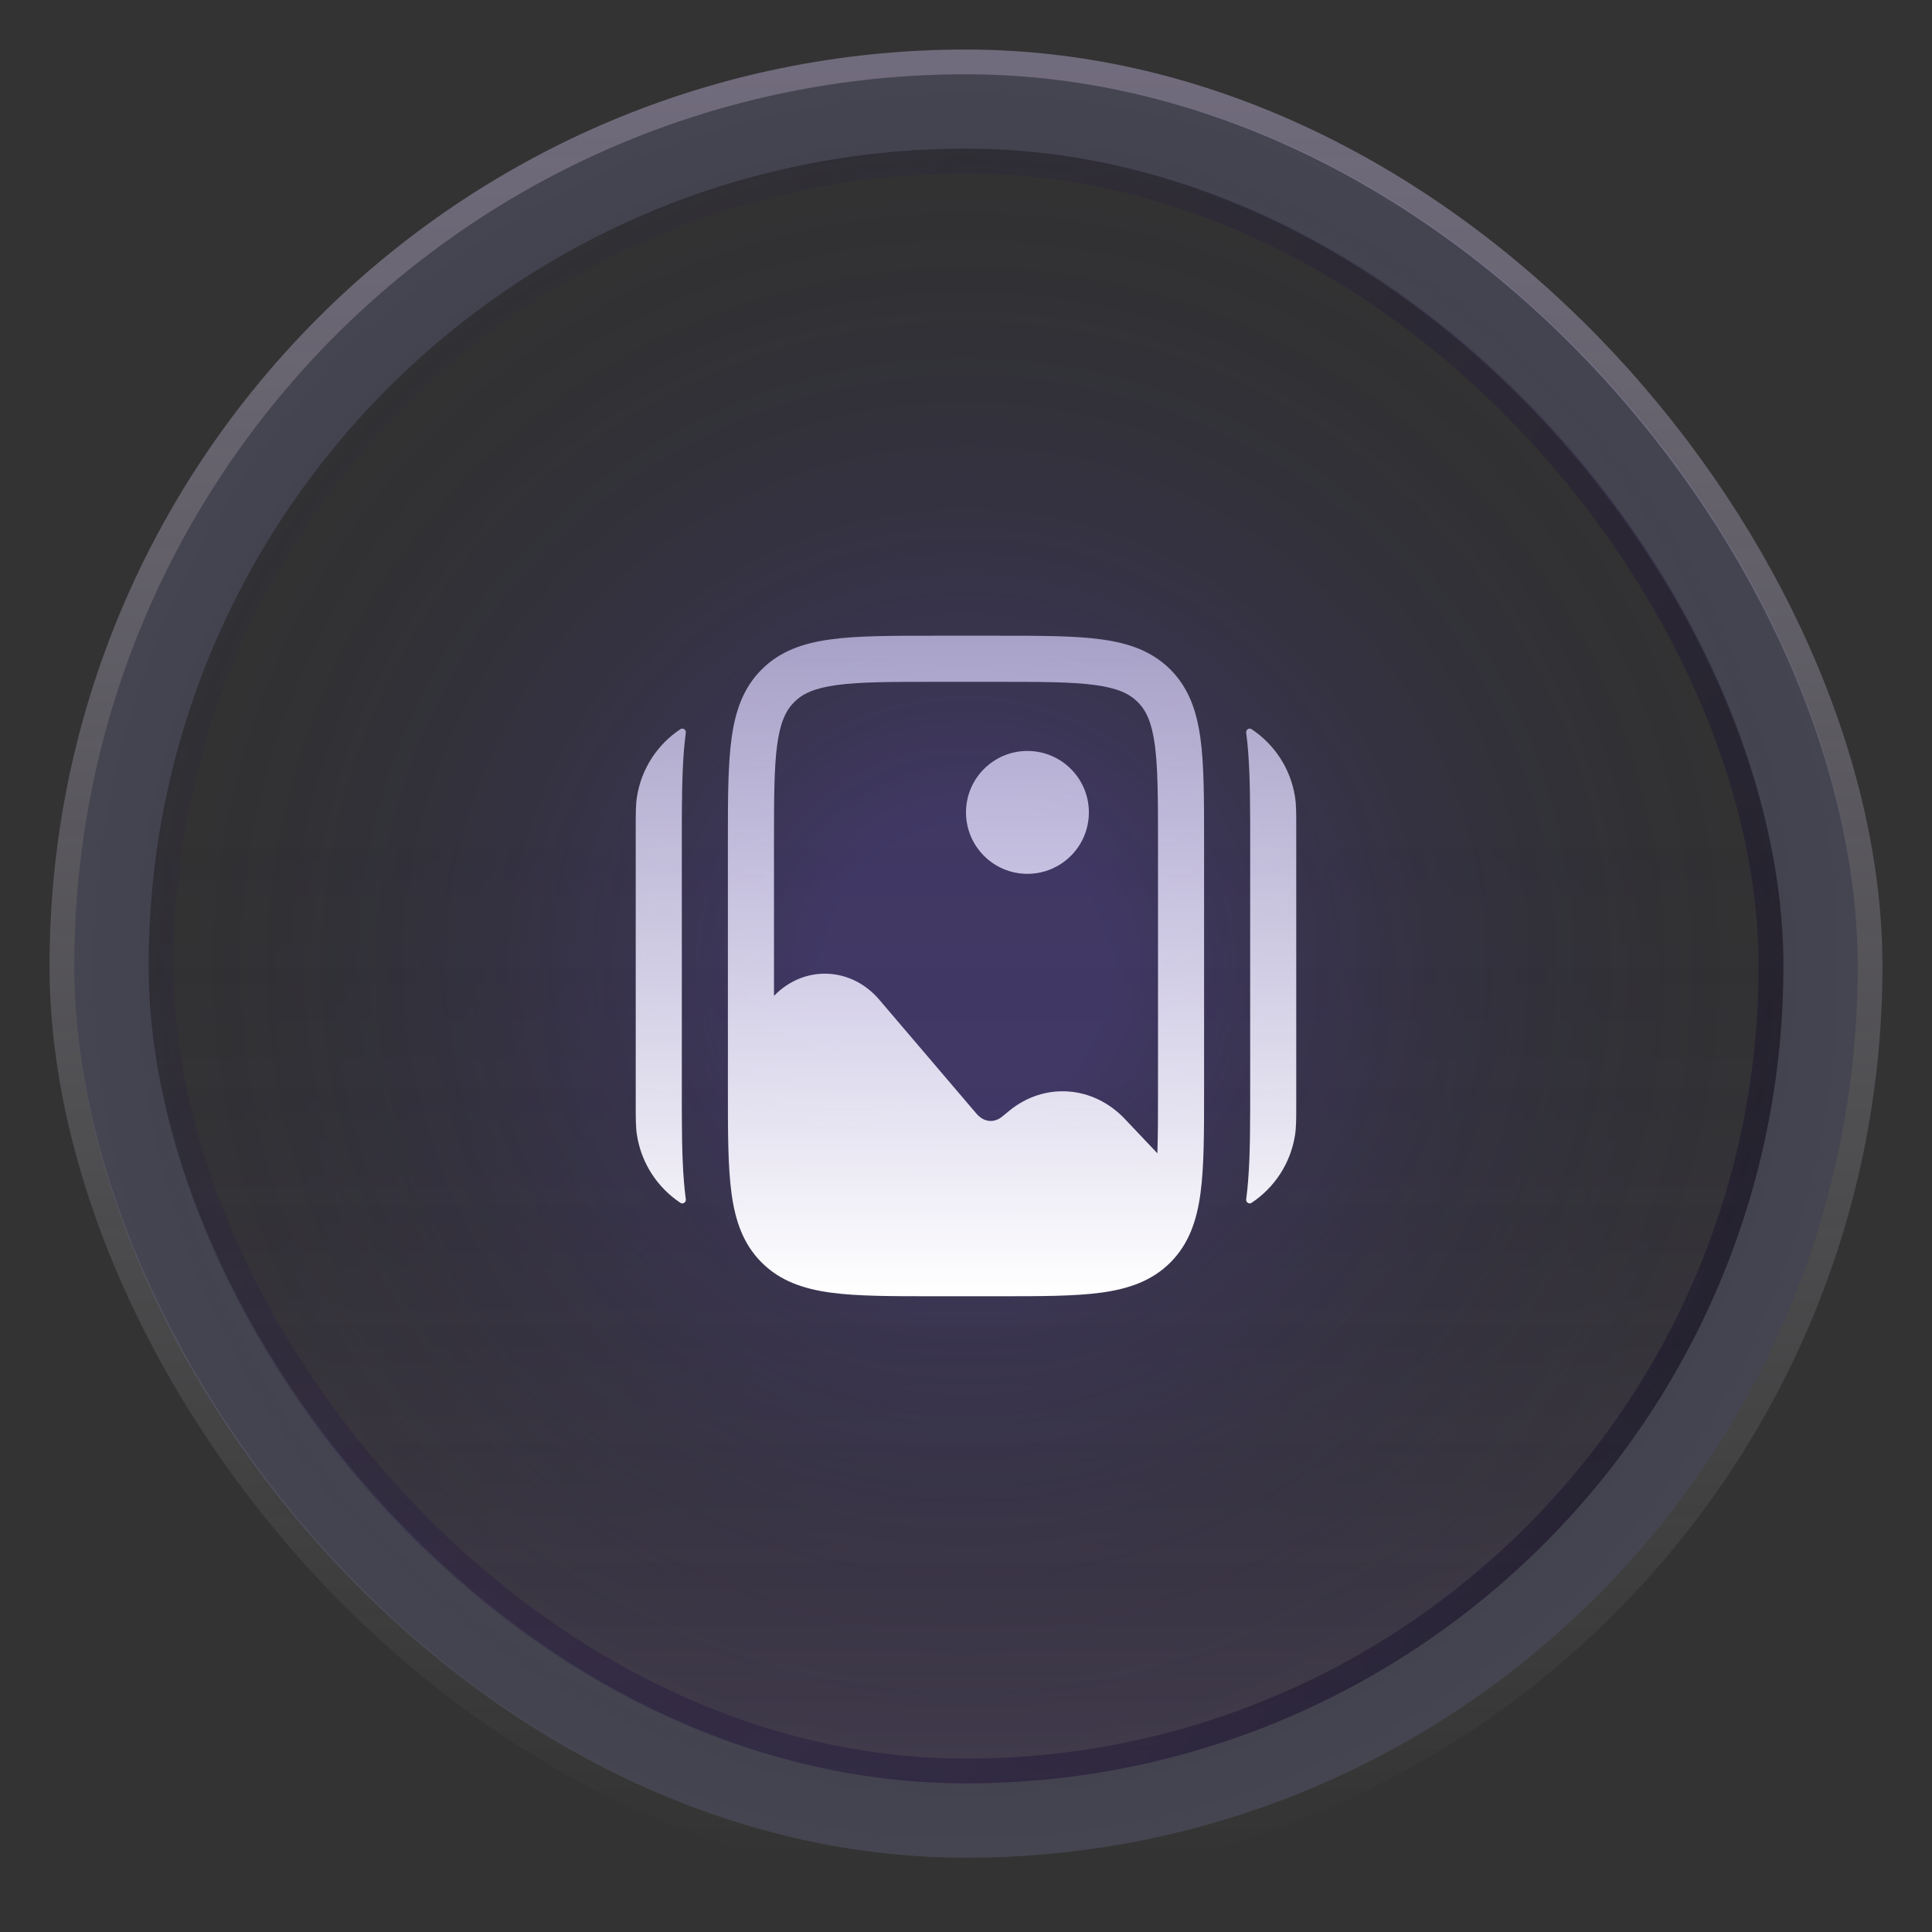
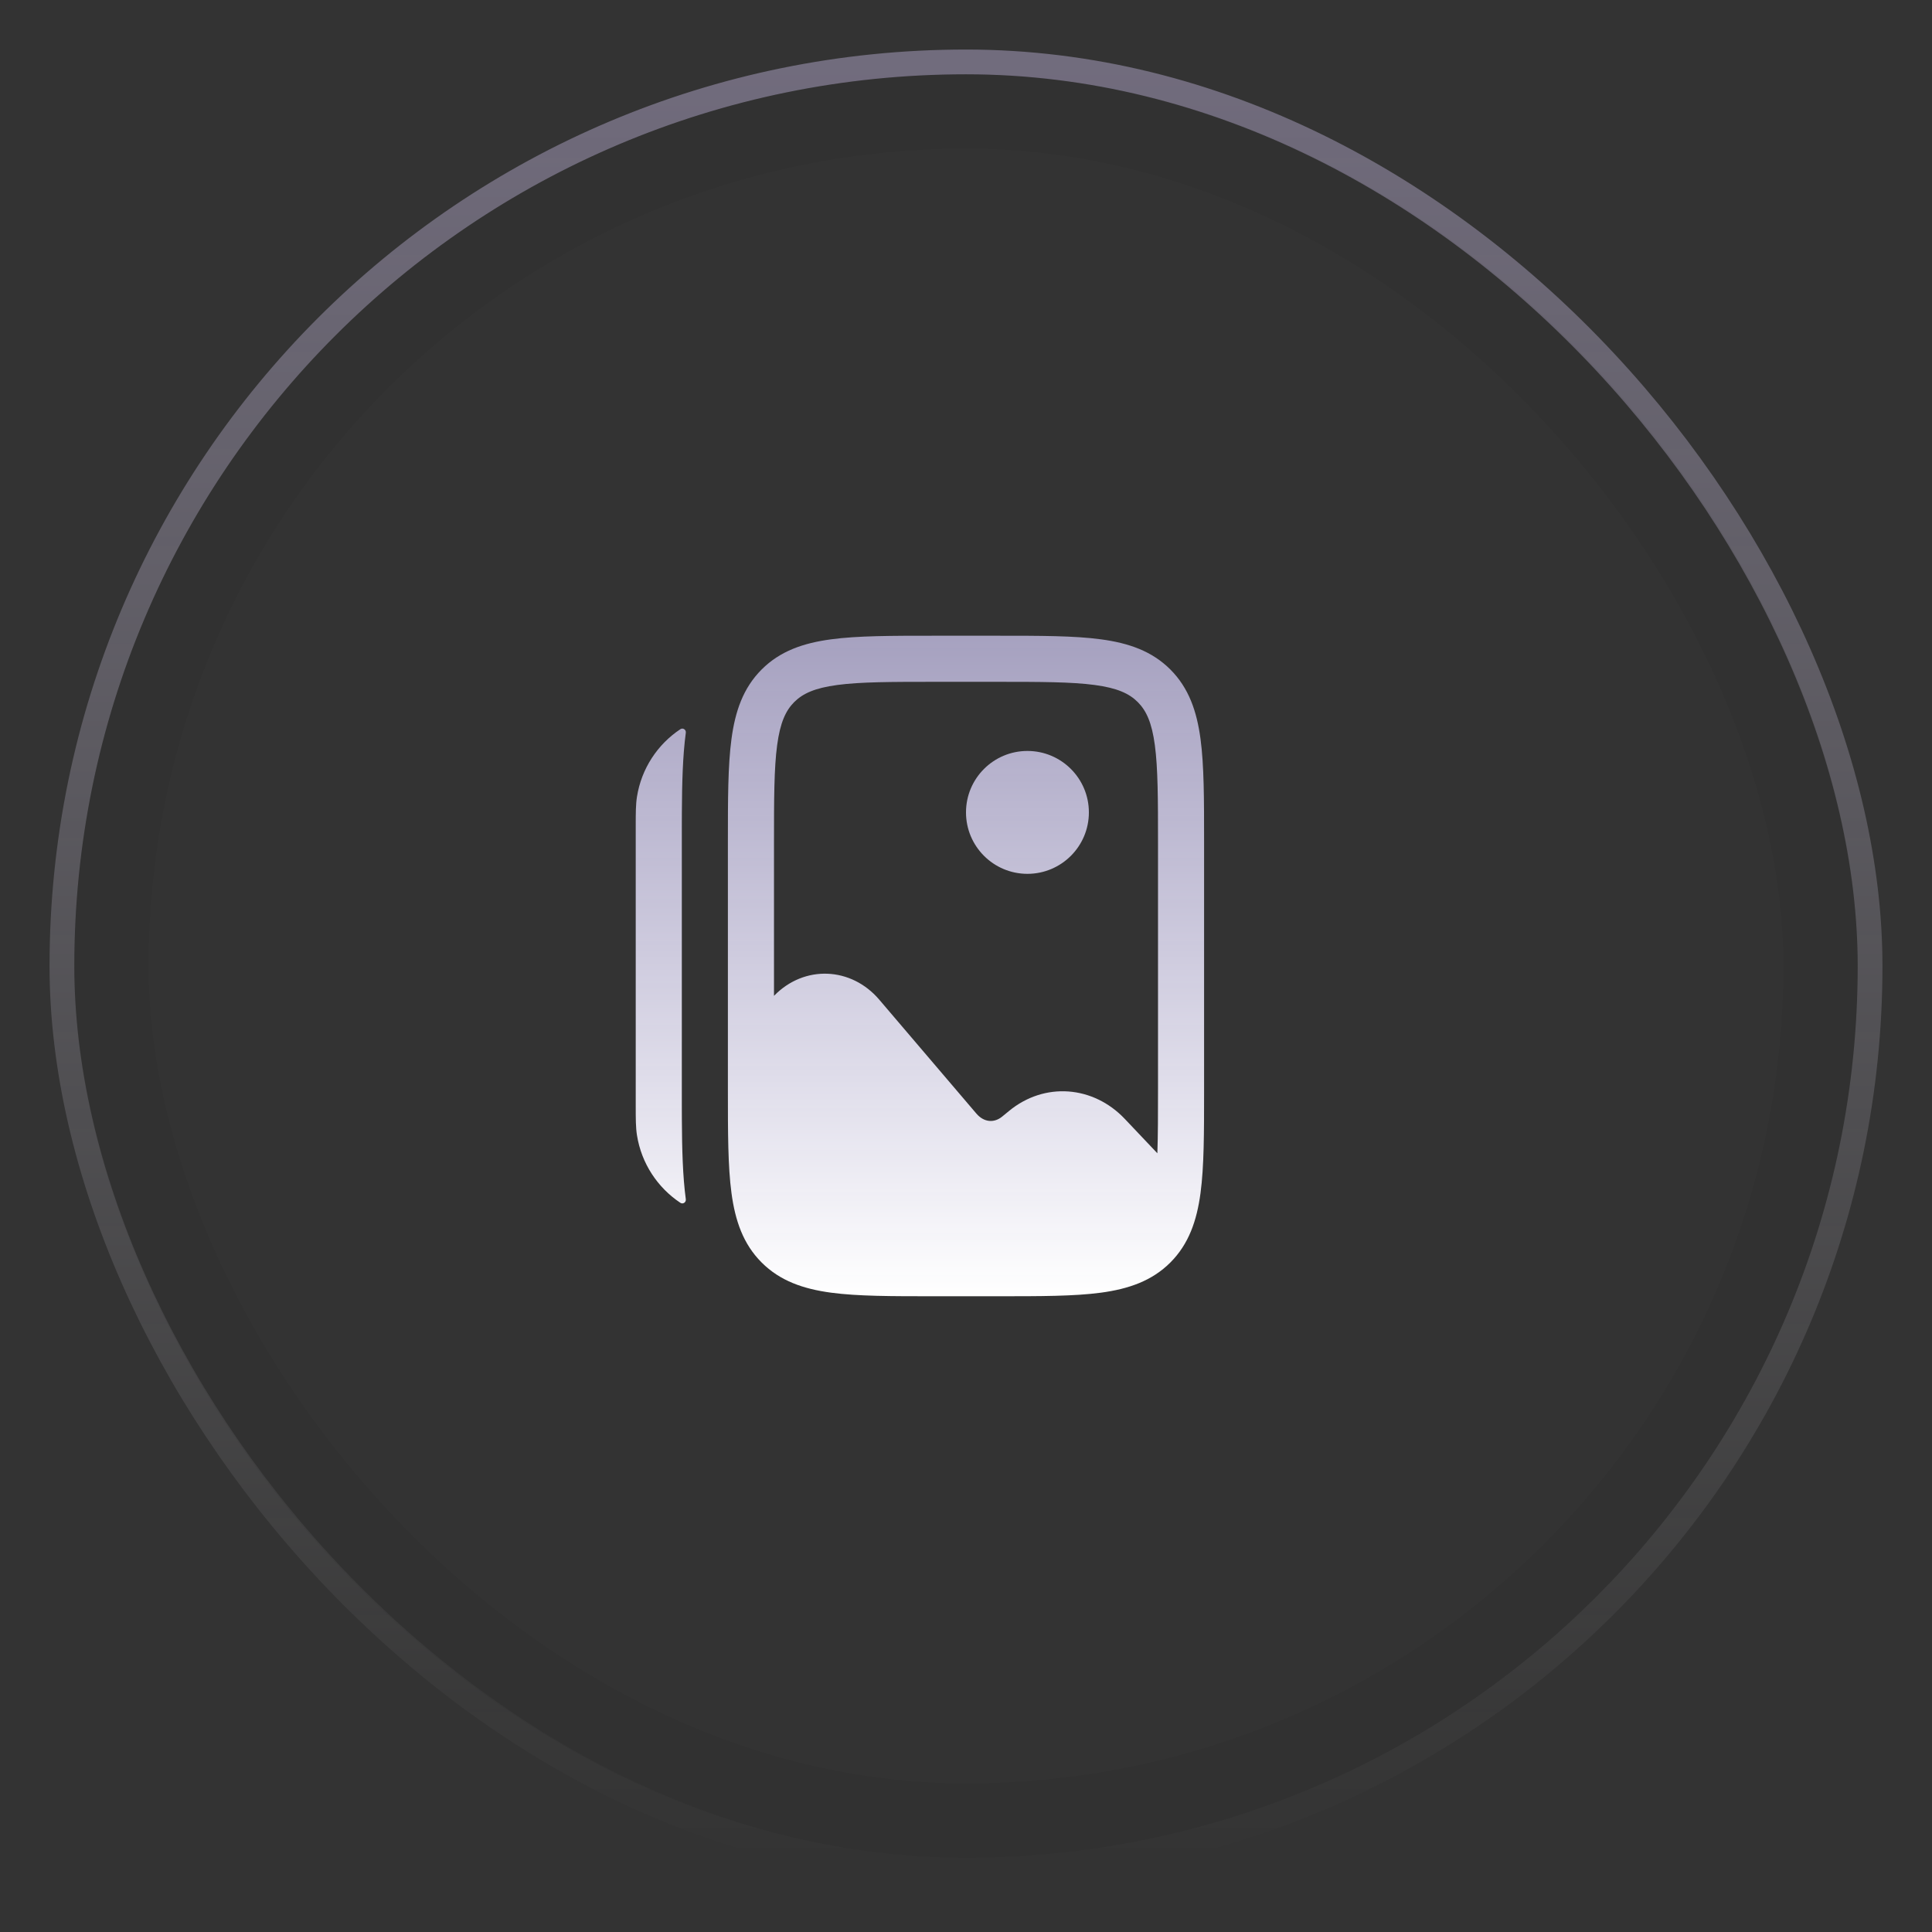
<svg xmlns="http://www.w3.org/2000/svg" width="78" height="78" viewBox="0 0 78 78" fill="none">
  <rect x="0" y="0" width="78" height="78" fill="#333333" stroke="none" />
  <rect x="2.5" y="2.5" width="73" height="73" rx="36.5" stroke="url(#paint0_linear_22_1399)" />
  <g opacity="0.2">
-     <rect x="4.5" y="4.5" width="69" height="69" rx="34.5" fill="url(#paint1_linear_22_1399)" />
-     <rect x="4.5" y="4.5" width="69" height="69" rx="34.5" stroke="#B0AEF9" stroke-width="3" />
    <rect x="4.5" y="4.5" width="69" height="69" rx="34.5" stroke="black" stroke-opacity="0.2" stroke-width="3" />
  </g>
-   <circle opacity="0.5" cx="39" cy="39" r="39" fill="url(#paint2_radial_22_1399)" />
-   <rect opacity="0.4" x="6.5" y="6.5" width="65" height="65" rx="32.5" stroke="url(#paint3_linear_22_1399)" />
  <path d="M43.961 32.798C43.961 34.168 42.85 35.279 41.48 35.279C40.11 35.279 39 34.168 39 32.798C39 31.428 40.11 30.318 41.48 30.318C42.85 30.318 43.961 31.428 43.961 32.798Z" fill="url(#paint4_linear_22_1399)" />
-   <path d="M52.333 33.338C52.333 32.84 52.333 32.483 52.283 32.168C52.103 31.027 51.45 30.049 50.53 29.439C50.426 29.37 50.295 29.46 50.312 29.584V29.584C50.445 30.576 50.468 31.753 50.472 33.038C50.472 33.144 50.473 33.269 50.473 33.418V33.63V33.861V44.139C50.473 44.216 50.473 44.293 50.473 44.37V44.581C50.473 44.731 50.472 44.856 50.472 44.962C50.468 46.247 50.445 47.424 50.312 48.416V48.416C50.295 48.54 50.426 48.63 50.53 48.561C51.45 47.95 52.103 46.972 52.283 45.832C52.333 45.517 52.333 45.16 52.333 44.661L52.333 44.581V33.418L52.333 33.338Z" fill="url(#paint5_linear_22_1399)" />
  <path d="M27.527 33.418C27.527 33.269 27.527 33.144 27.528 33.039C27.528 32.958 27.528 32.878 27.529 32.798C27.535 31.607 27.563 30.514 27.688 29.584V29.584C27.705 29.46 27.574 29.37 27.469 29.439C26.549 30.049 25.897 31.027 25.716 32.168C25.666 32.483 25.666 32.84 25.666 33.338L25.666 33.418V44.581L25.666 44.661C25.666 45.16 25.666 45.517 25.716 45.832C25.897 46.972 26.549 47.95 27.469 48.561C27.574 48.63 27.705 48.54 27.688 48.416V48.416C27.563 47.486 27.535 46.393 27.529 45.201C27.528 45.122 27.528 45.041 27.528 44.961C27.527 44.855 27.527 44.731 27.527 44.581V44.386C27.527 44.304 27.527 44.221 27.527 44.139L27.527 33.971L27.527 33.861C27.527 33.778 27.527 33.696 27.527 33.613V33.418Z" fill="url(#paint6_linear_22_1399)" />
  <path fill-rule="evenodd" clip-rule="evenodd" d="M44.447 25.811C43.372 25.666 42.004 25.666 40.308 25.666H37.691C35.995 25.666 34.628 25.666 33.553 25.811C32.436 25.961 31.496 26.282 30.75 27.029C30.003 27.775 29.682 28.715 29.532 29.832C29.387 30.907 29.387 32.274 29.387 33.971V44.029C29.387 45.725 29.387 47.093 29.532 48.168C29.682 49.284 30.003 50.224 30.75 50.971C31.496 51.717 32.436 52.038 33.553 52.189C34.628 52.333 35.995 52.333 37.691 52.333H40.308C42.004 52.333 43.372 52.333 44.447 52.189C45.563 52.038 46.503 51.717 47.25 50.971C47.996 50.224 48.318 49.284 48.468 48.168C48.612 47.093 48.612 45.725 48.612 44.029V33.971C48.612 32.274 48.612 30.907 48.468 29.832C48.318 28.715 47.996 27.775 47.25 27.029C46.503 26.282 45.563 25.961 44.447 25.811ZM45.411 45.173L46.726 46.561C46.751 45.845 46.752 44.994 46.752 43.961V34.039C46.752 32.258 46.75 31.017 46.624 30.08C46.502 29.17 46.278 28.688 45.934 28.344C45.591 28.001 45.109 27.777 44.199 27.655C43.262 27.529 42.02 27.527 40.24 27.527H37.76C35.979 27.527 34.737 27.529 33.801 27.655C32.891 27.777 32.409 28.001 32.065 28.344C31.722 28.688 31.498 29.17 31.376 30.08C31.25 31.017 31.248 32.258 31.248 34.039V40.205L31.252 40.201C32.475 38.947 34.366 39.032 35.497 40.358L39.417 44.956C39.731 45.324 40.144 45.34 40.461 45.079L40.734 44.855C42.168 43.672 44.135 43.827 45.411 45.173Z" fill="url(#paint7_linear_22_1399)" />
  <defs>
    <linearGradient id="paint0_linear_22_1399" x1="39" y1="3" x2="39" y2="75" gradientUnits="userSpaceOnUse">
      <stop stop-color="#DECFFF" stop-opacity="0.36" />
      <stop offset="1" stop-color="white" stop-opacity="0" />
    </linearGradient>
    <linearGradient id="paint1_linear_22_1399" x1="37.173" y1="91.657" x2="37.173" y2="31.907" gradientUnits="userSpaceOnUse">
      <stop offset="0.182" stop-color="#AD7AFF" />
      <stop offset="1" stop-color="#17141E" stop-opacity="0" />
    </linearGradient>
    <radialGradient id="paint2_radial_22_1399" cx="0" cy="0" r="1" gradientUnits="userSpaceOnUse" gradientTransform="translate(39 39) rotate(90) scale(36)">
      <stop offset="0.161" stop-color="#6646EB" stop-opacity="0.54" />
      <stop offset="1" stop-color="#040D15" stop-opacity="0" />
    </radialGradient>
    <linearGradient id="paint3_linear_22_1399" x1="5" y1="16.662" x2="68.323" y2="71.042" gradientUnits="userSpaceOnUse">
      <stop stop-color="#1D0062" stop-opacity="0" />
      <stop offset="1" stop-color="#070317" />
    </linearGradient>
    <linearGradient id="paint4_linear_22_1399" x1="39" y1="25.666" x2="39" y2="52.333" gradientUnits="userSpaceOnUse">
      <stop stop-color="#DAD3FF" stop-opacity="0.69" />
      <stop offset="1" stop-color="white" />
    </linearGradient>
    <linearGradient id="paint5_linear_22_1399" x1="39" y1="25.666" x2="39" y2="52.333" gradientUnits="userSpaceOnUse">
      <stop stop-color="#DAD3FF" stop-opacity="0.69" />
      <stop offset="1" stop-color="white" />
    </linearGradient>
    <linearGradient id="paint6_linear_22_1399" x1="39" y1="25.666" x2="39" y2="52.333" gradientUnits="userSpaceOnUse">
      <stop stop-color="#DAD3FF" stop-opacity="0.69" />
      <stop offset="1" stop-color="white" />
    </linearGradient>
    <linearGradient id="paint7_linear_22_1399" x1="39" y1="25.666" x2="39" y2="52.333" gradientUnits="userSpaceOnUse">
      <stop stop-color="#DAD3FF" stop-opacity="0.69" />
      <stop offset="1" stop-color="white" />
    </linearGradient>
  </defs>
</svg>